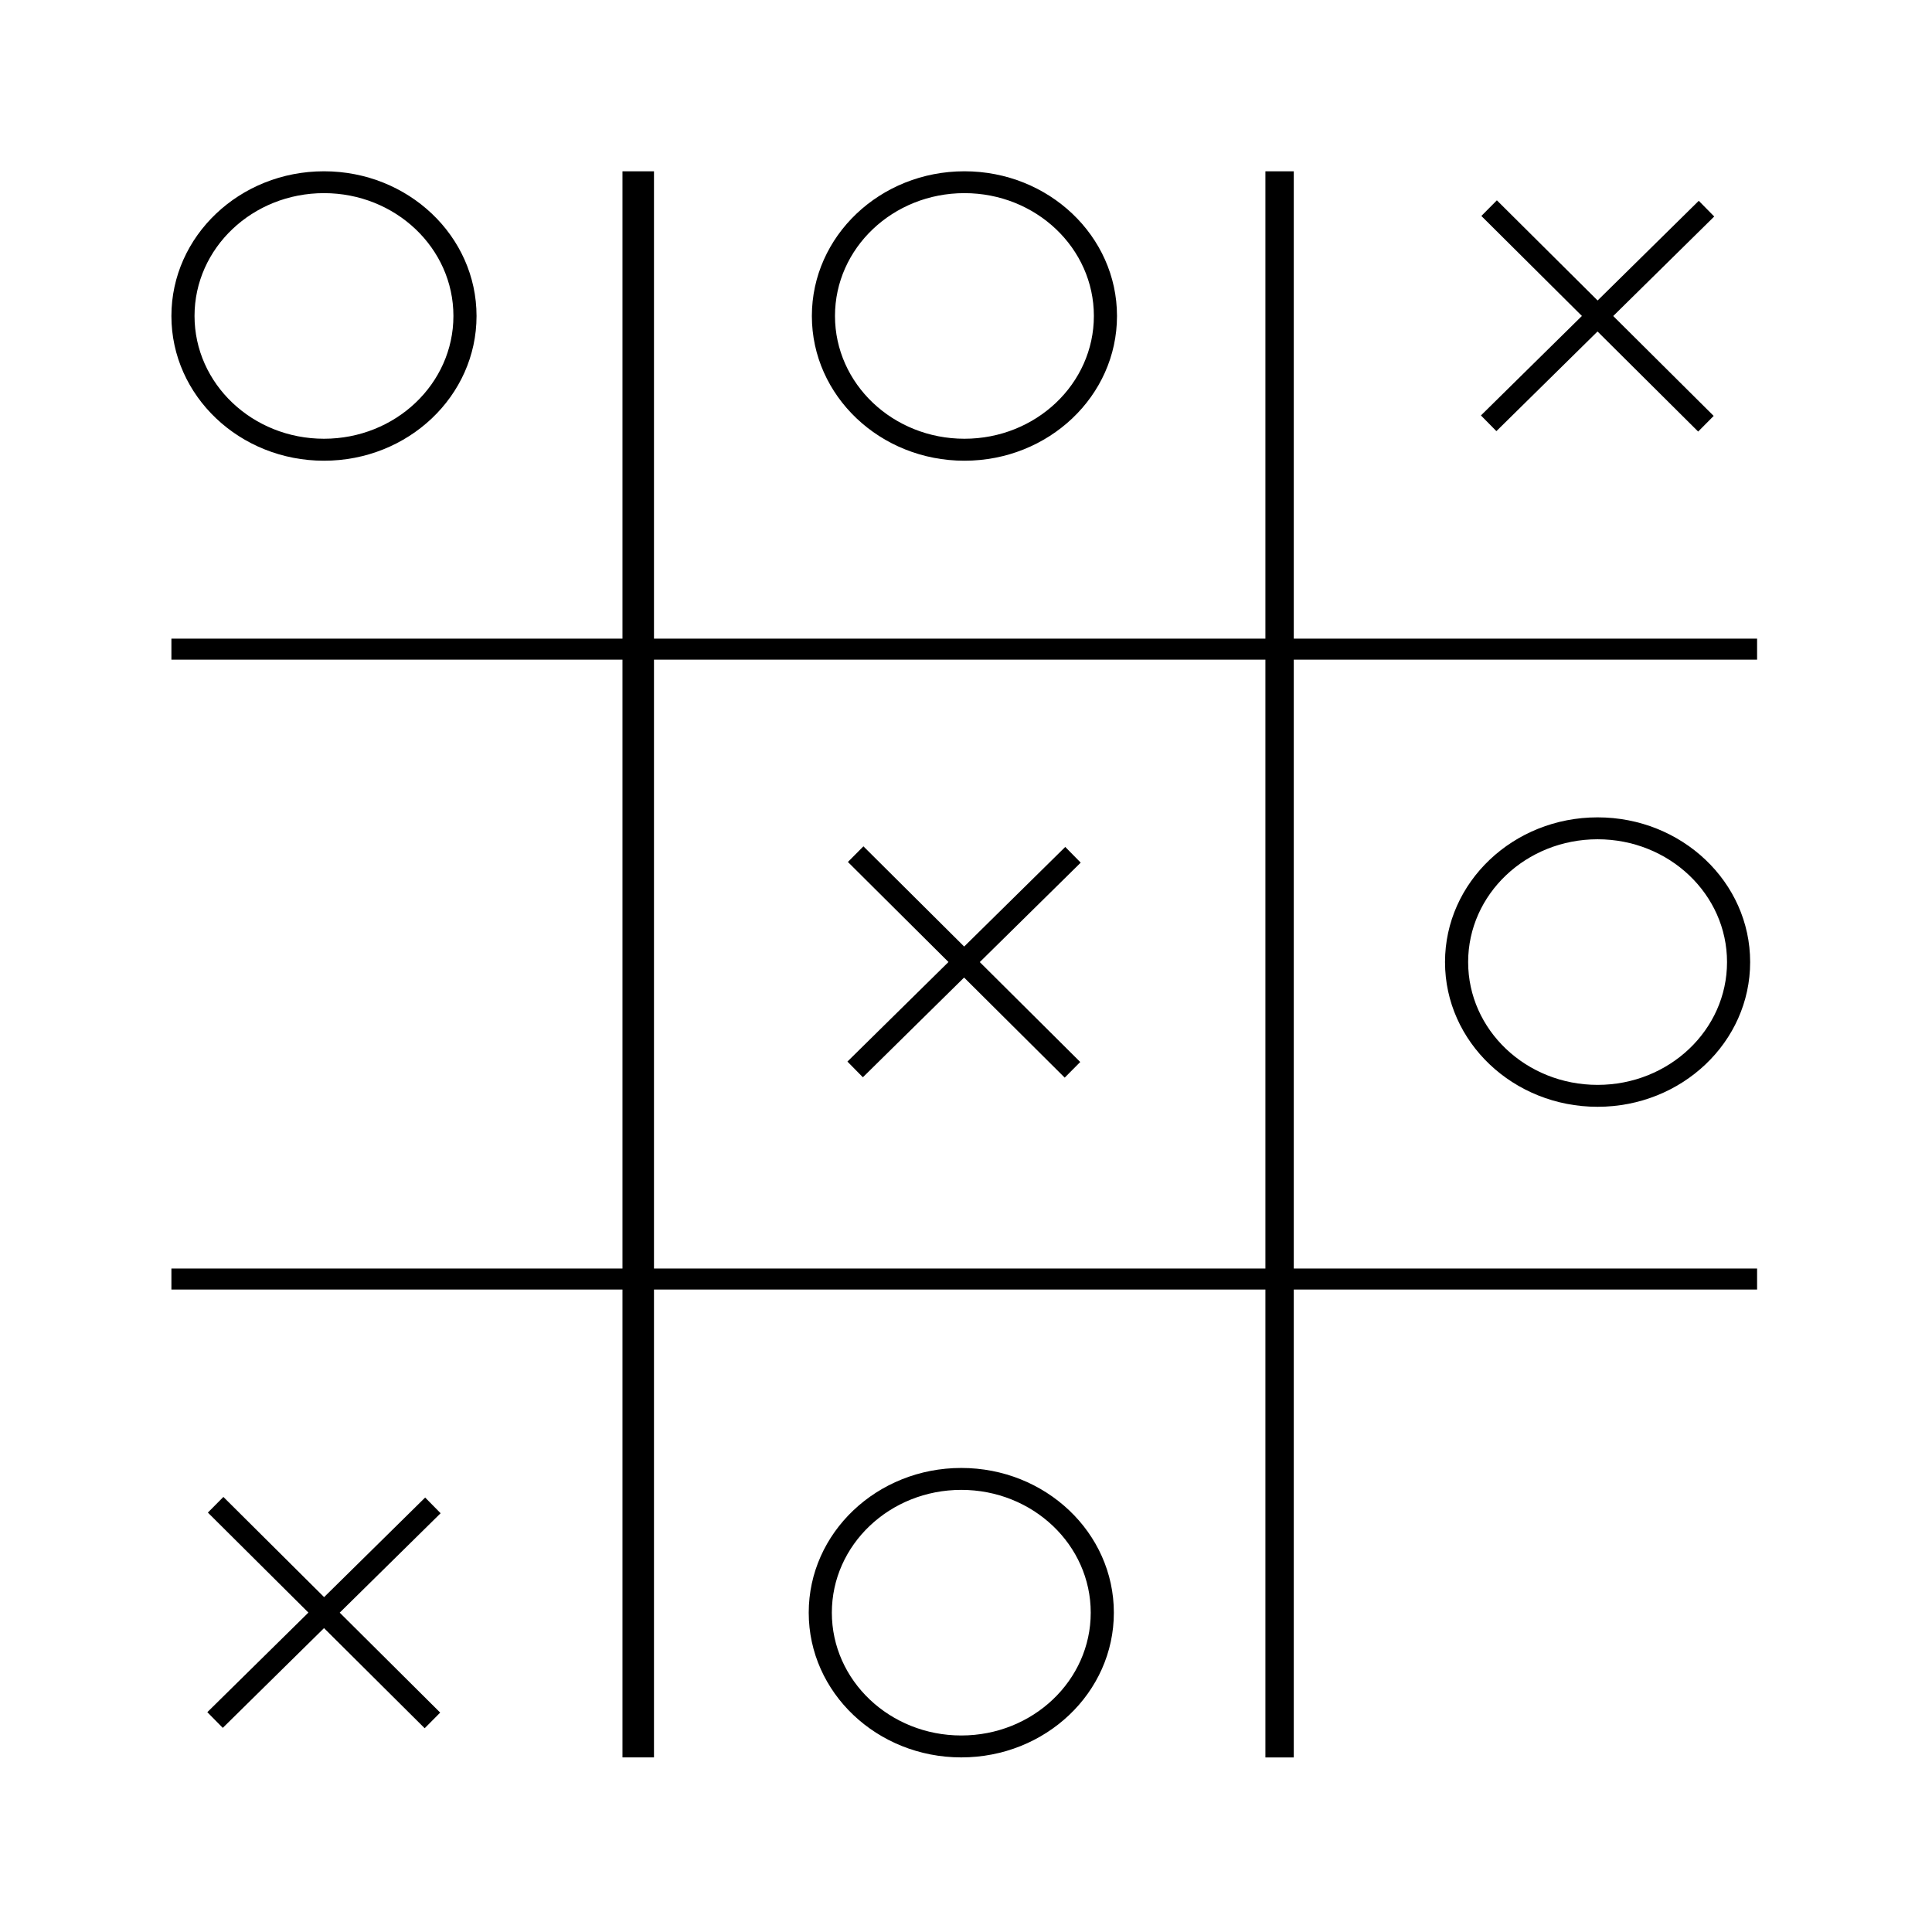
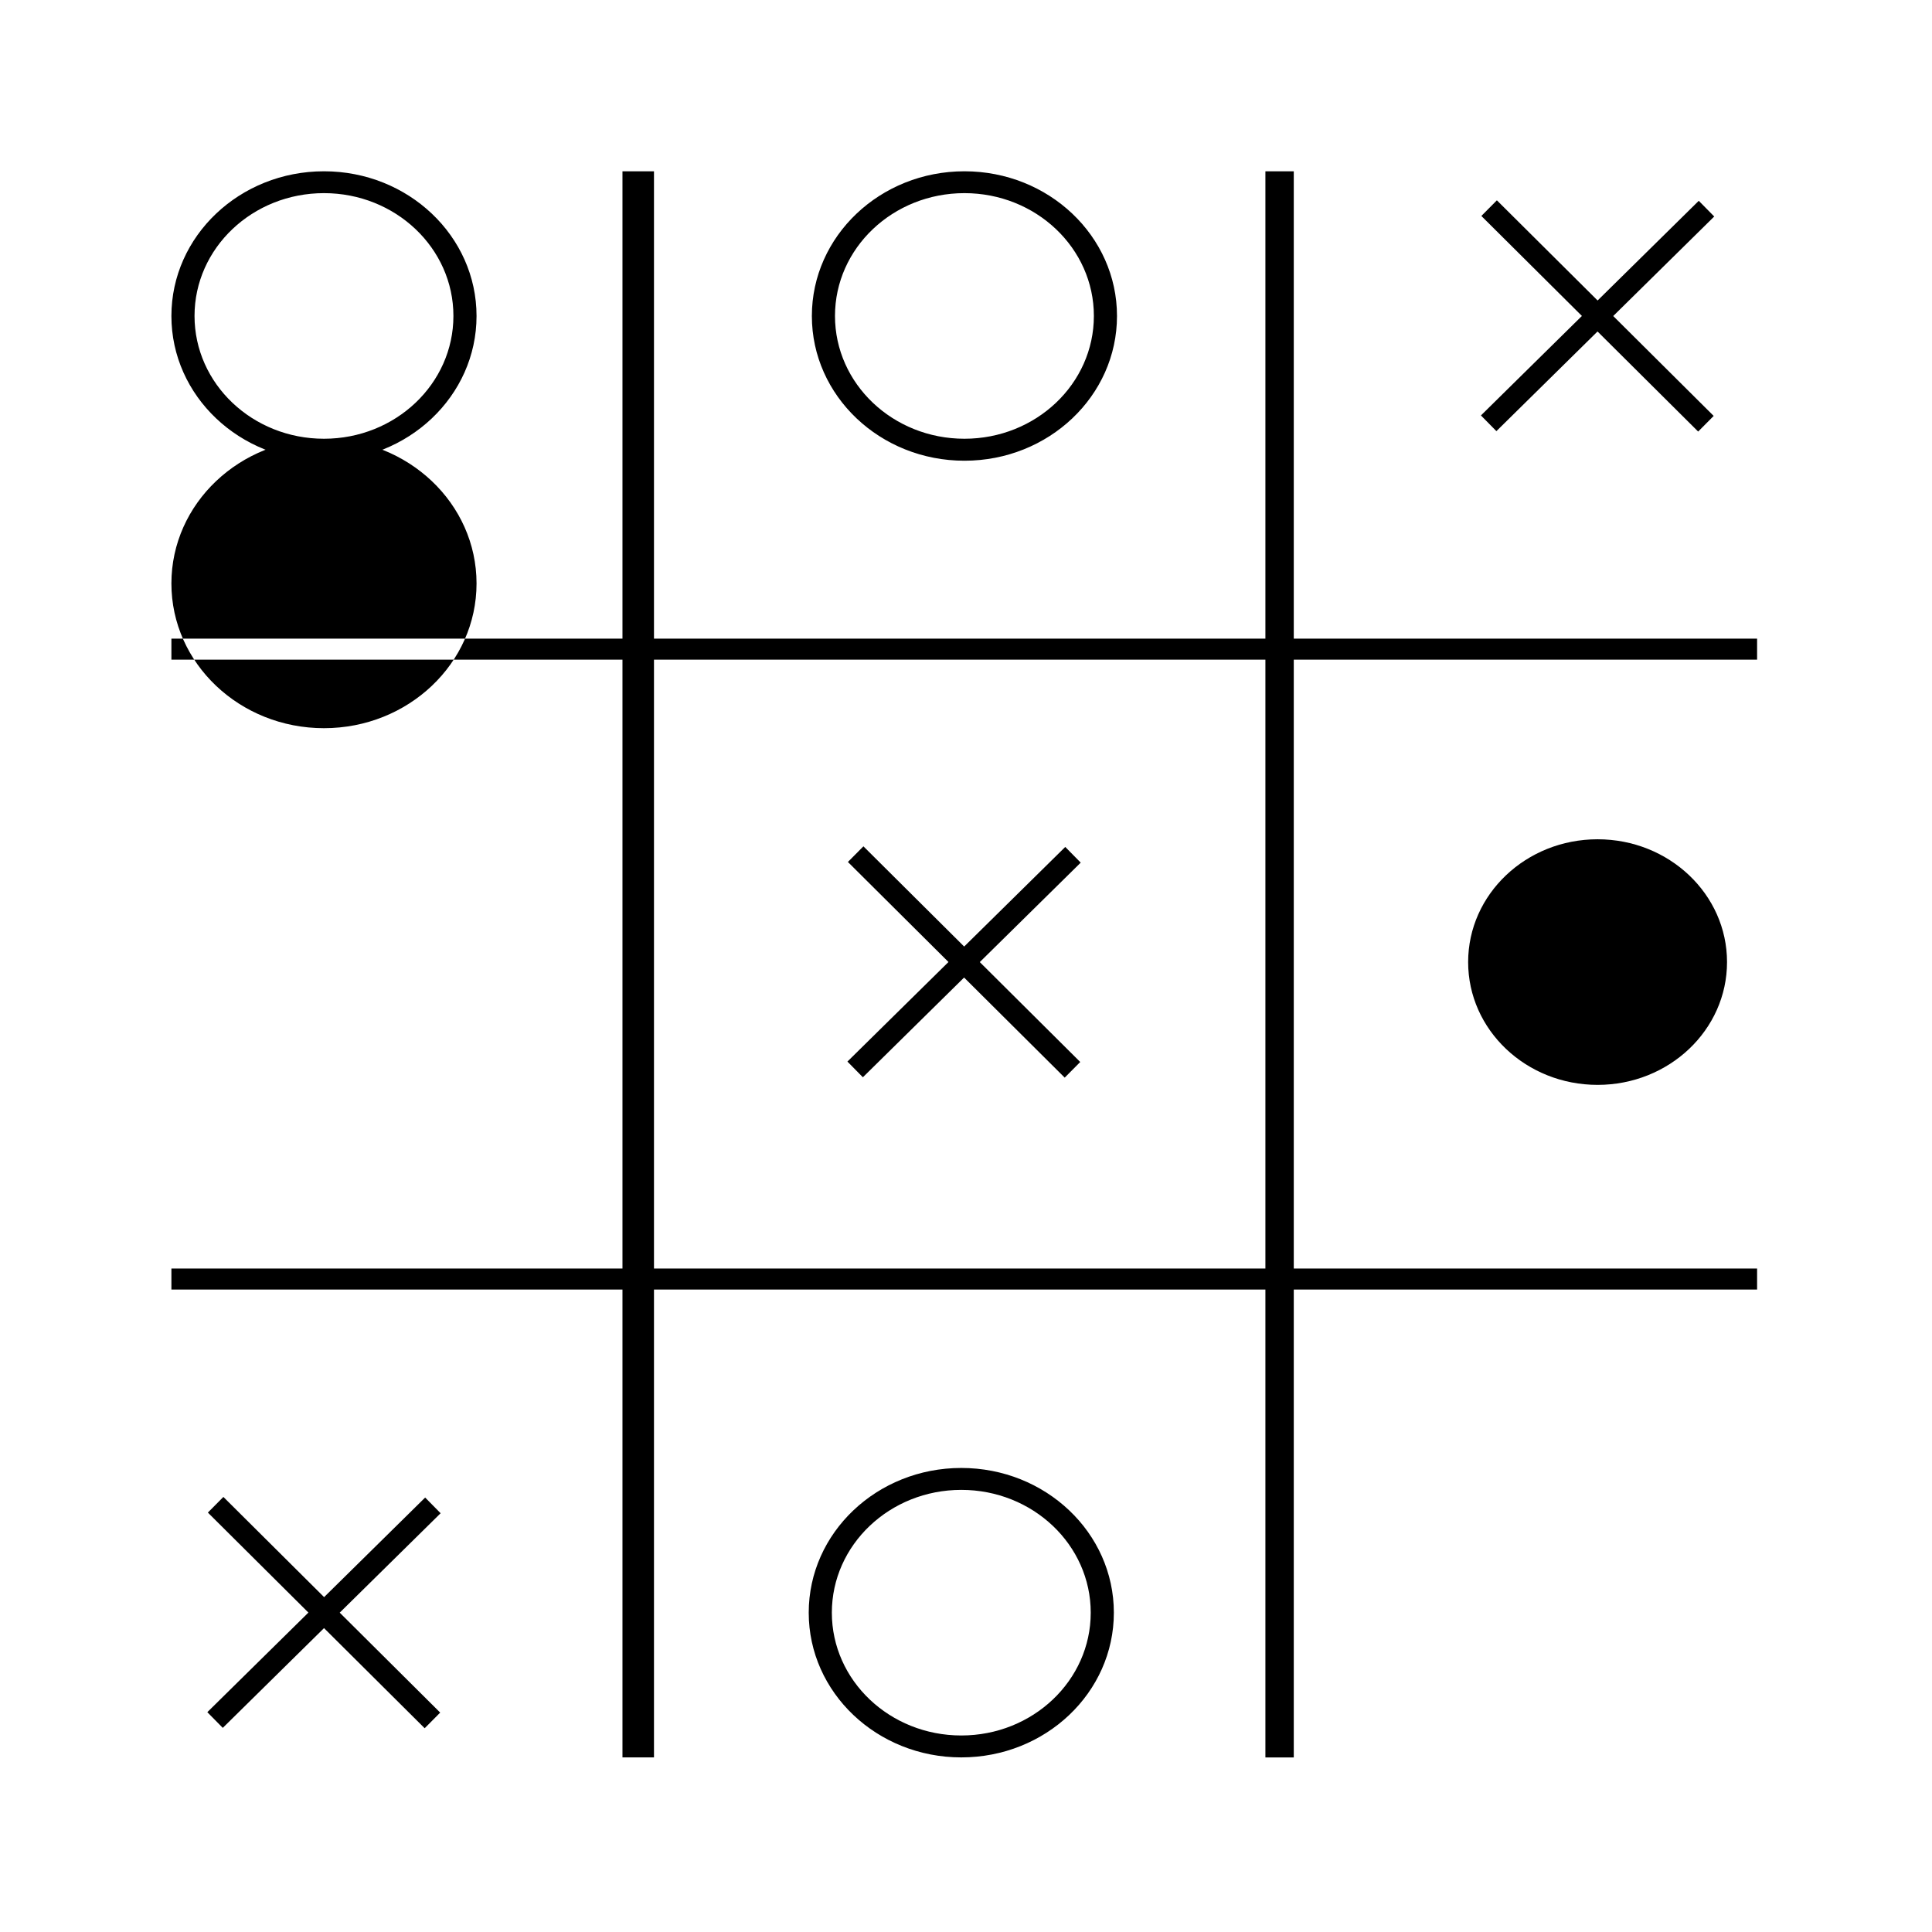
<svg xmlns="http://www.w3.org/2000/svg" fill="#000000" width="800px" height="800px" viewBox="0 0 32 32" version="1.1">
  <title>tic-tac-toe</title>
-   <path d="M10.576 2.837v26.271zM2.839 21.36h26.264zM21.184 2.837v26.271zM2.839 10.752h26.149zM14.158 14.158l3.632 3.632zM14.205 17.742l3.537-3.537zM24.645 3.418l3.632 3.632zM24.692 7.002l3.537-3.537zM3.55 24.895l3.632 3.632zM3.598 28.48l3.537-3.537zM10.31 2.837h0.522v26.271h-0.522v-26.271zM20.959 2.837h0.47v26.272h-0.47v-26.272zM2.839 21.011h26.264v0.348h-26.264v-0.348zM2.839 10.578h26.264v0.348h-26.264v-0.348zM28.384 6.889l-0.257 0.259-3.591-3.571 0.257-0.259 3.591 3.571zM24.785 7.141l-0.256-0.26 3.608-3.555 0.256 0.26-3.608 3.555zM17.892 17.59l-0.257 0.259-3.591-3.572 0.257-0.259 3.591 3.572zM14.292 17.843l-0.256-0.26 3.608-3.555 0.256 0.26-3.608 3.555zM7.291 28.366l-0.257 0.259-3.591-3.572 0.257-0.259 3.591 3.572zM3.69 28.619l-0.256-0.26 3.608-3.555 0.256 0.26-3.608 3.555zM15.974 2.837c-1.396 0-2.527 1.073-2.527 2.397s1.131 2.397 2.527 2.397 2.527-1.073 2.527-2.397-1.131-2.397-2.527-2.397zM15.974 7.267c-1.184 0-2.144-0.91-2.144-2.034s0.96-2.034 2.144-2.034 2.144 0.91 2.144 2.034-0.96 2.034-2.144 2.034zM5.366 2.837c-1.396 0-2.527 1.073-2.527 2.397s1.131 2.397 2.527 2.397 2.527-1.073 2.527-2.397-1.131-2.397-2.527-2.397zM5.366 7.267c-1.184 0-2.144-0.91-2.144-2.034s0.96-2.034 2.144-2.034 2.144 0.91 2.144 2.034-0.96 2.034-2.144 2.034zM26.461 13.538c-1.396 0-2.527 1.073-2.527 2.397s1.131 2.397 2.527 2.397c1.396 0 2.527-1.073 2.527-2.397s-1.131-2.397-2.527-2.397zM26.461 17.969c-1.184 0-2.144-0.91-2.144-2.034s0.96-2.034 2.144-2.034c1.184 0 2.144 0.91 2.144 2.034s-0.96 2.034-2.144 2.034zM15.922 24.314c-1.396 0-2.527 1.073-2.527 2.397s1.131 2.397 2.527 2.397 2.527-1.073 2.527-2.397-1.131-2.397-2.527-2.397zM15.922 28.745c-1.184 0-2.144-0.91-2.144-2.034s0.96-2.034 2.144-2.034 2.144 0.91 2.144 2.034-0.96 2.034-2.144 2.034z" />
+   <path d="M10.576 2.837v26.271zM2.839 21.36h26.264zM21.184 2.837v26.271zM2.839 10.752h26.149zM14.158 14.158l3.632 3.632zM14.205 17.742l3.537-3.537zM24.645 3.418l3.632 3.632zM24.692 7.002l3.537-3.537zM3.55 24.895l3.632 3.632zM3.598 28.48l3.537-3.537zM10.31 2.837h0.522v26.271h-0.522v-26.271zM20.959 2.837h0.47v26.272h-0.47v-26.272zM2.839 21.011h26.264v0.348h-26.264v-0.348zM2.839 10.578h26.264v0.348h-26.264v-0.348zM28.384 6.889l-0.257 0.259-3.591-3.571 0.257-0.259 3.591 3.571zM24.785 7.141l-0.256-0.26 3.608-3.555 0.256 0.26-3.608 3.555zM17.892 17.59l-0.257 0.259-3.591-3.572 0.257-0.259 3.591 3.572zM14.292 17.843l-0.256-0.26 3.608-3.555 0.256 0.26-3.608 3.555zM7.291 28.366l-0.257 0.259-3.591-3.572 0.257-0.259 3.591 3.572zM3.69 28.619l-0.256-0.26 3.608-3.555 0.256 0.26-3.608 3.555zM15.974 2.837c-1.396 0-2.527 1.073-2.527 2.397s1.131 2.397 2.527 2.397 2.527-1.073 2.527-2.397-1.131-2.397-2.527-2.397zM15.974 7.267c-1.184 0-2.144-0.91-2.144-2.034s0.96-2.034 2.144-2.034 2.144 0.91 2.144 2.034-0.96 2.034-2.144 2.034zM5.366 2.837c-1.396 0-2.527 1.073-2.527 2.397s1.131 2.397 2.527 2.397 2.527-1.073 2.527-2.397-1.131-2.397-2.527-2.397zM5.366 7.267c-1.184 0-2.144-0.91-2.144-2.034s0.96-2.034 2.144-2.034 2.144 0.91 2.144 2.034-0.96 2.034-2.144 2.034zc-1.396 0-2.527 1.073-2.527 2.397s1.131 2.397 2.527 2.397c1.396 0 2.527-1.073 2.527-2.397s-1.131-2.397-2.527-2.397zM26.461 17.969c-1.184 0-2.144-0.91-2.144-2.034s0.96-2.034 2.144-2.034c1.184 0 2.144 0.91 2.144 2.034s-0.96 2.034-2.144 2.034zM15.922 24.314c-1.396 0-2.527 1.073-2.527 2.397s1.131 2.397 2.527 2.397 2.527-1.073 2.527-2.397-1.131-2.397-2.527-2.397zM15.922 28.745c-1.184 0-2.144-0.91-2.144-2.034s0.96-2.034 2.144-2.034 2.144 0.91 2.144 2.034-0.96 2.034-2.144 2.034z" />
</svg>